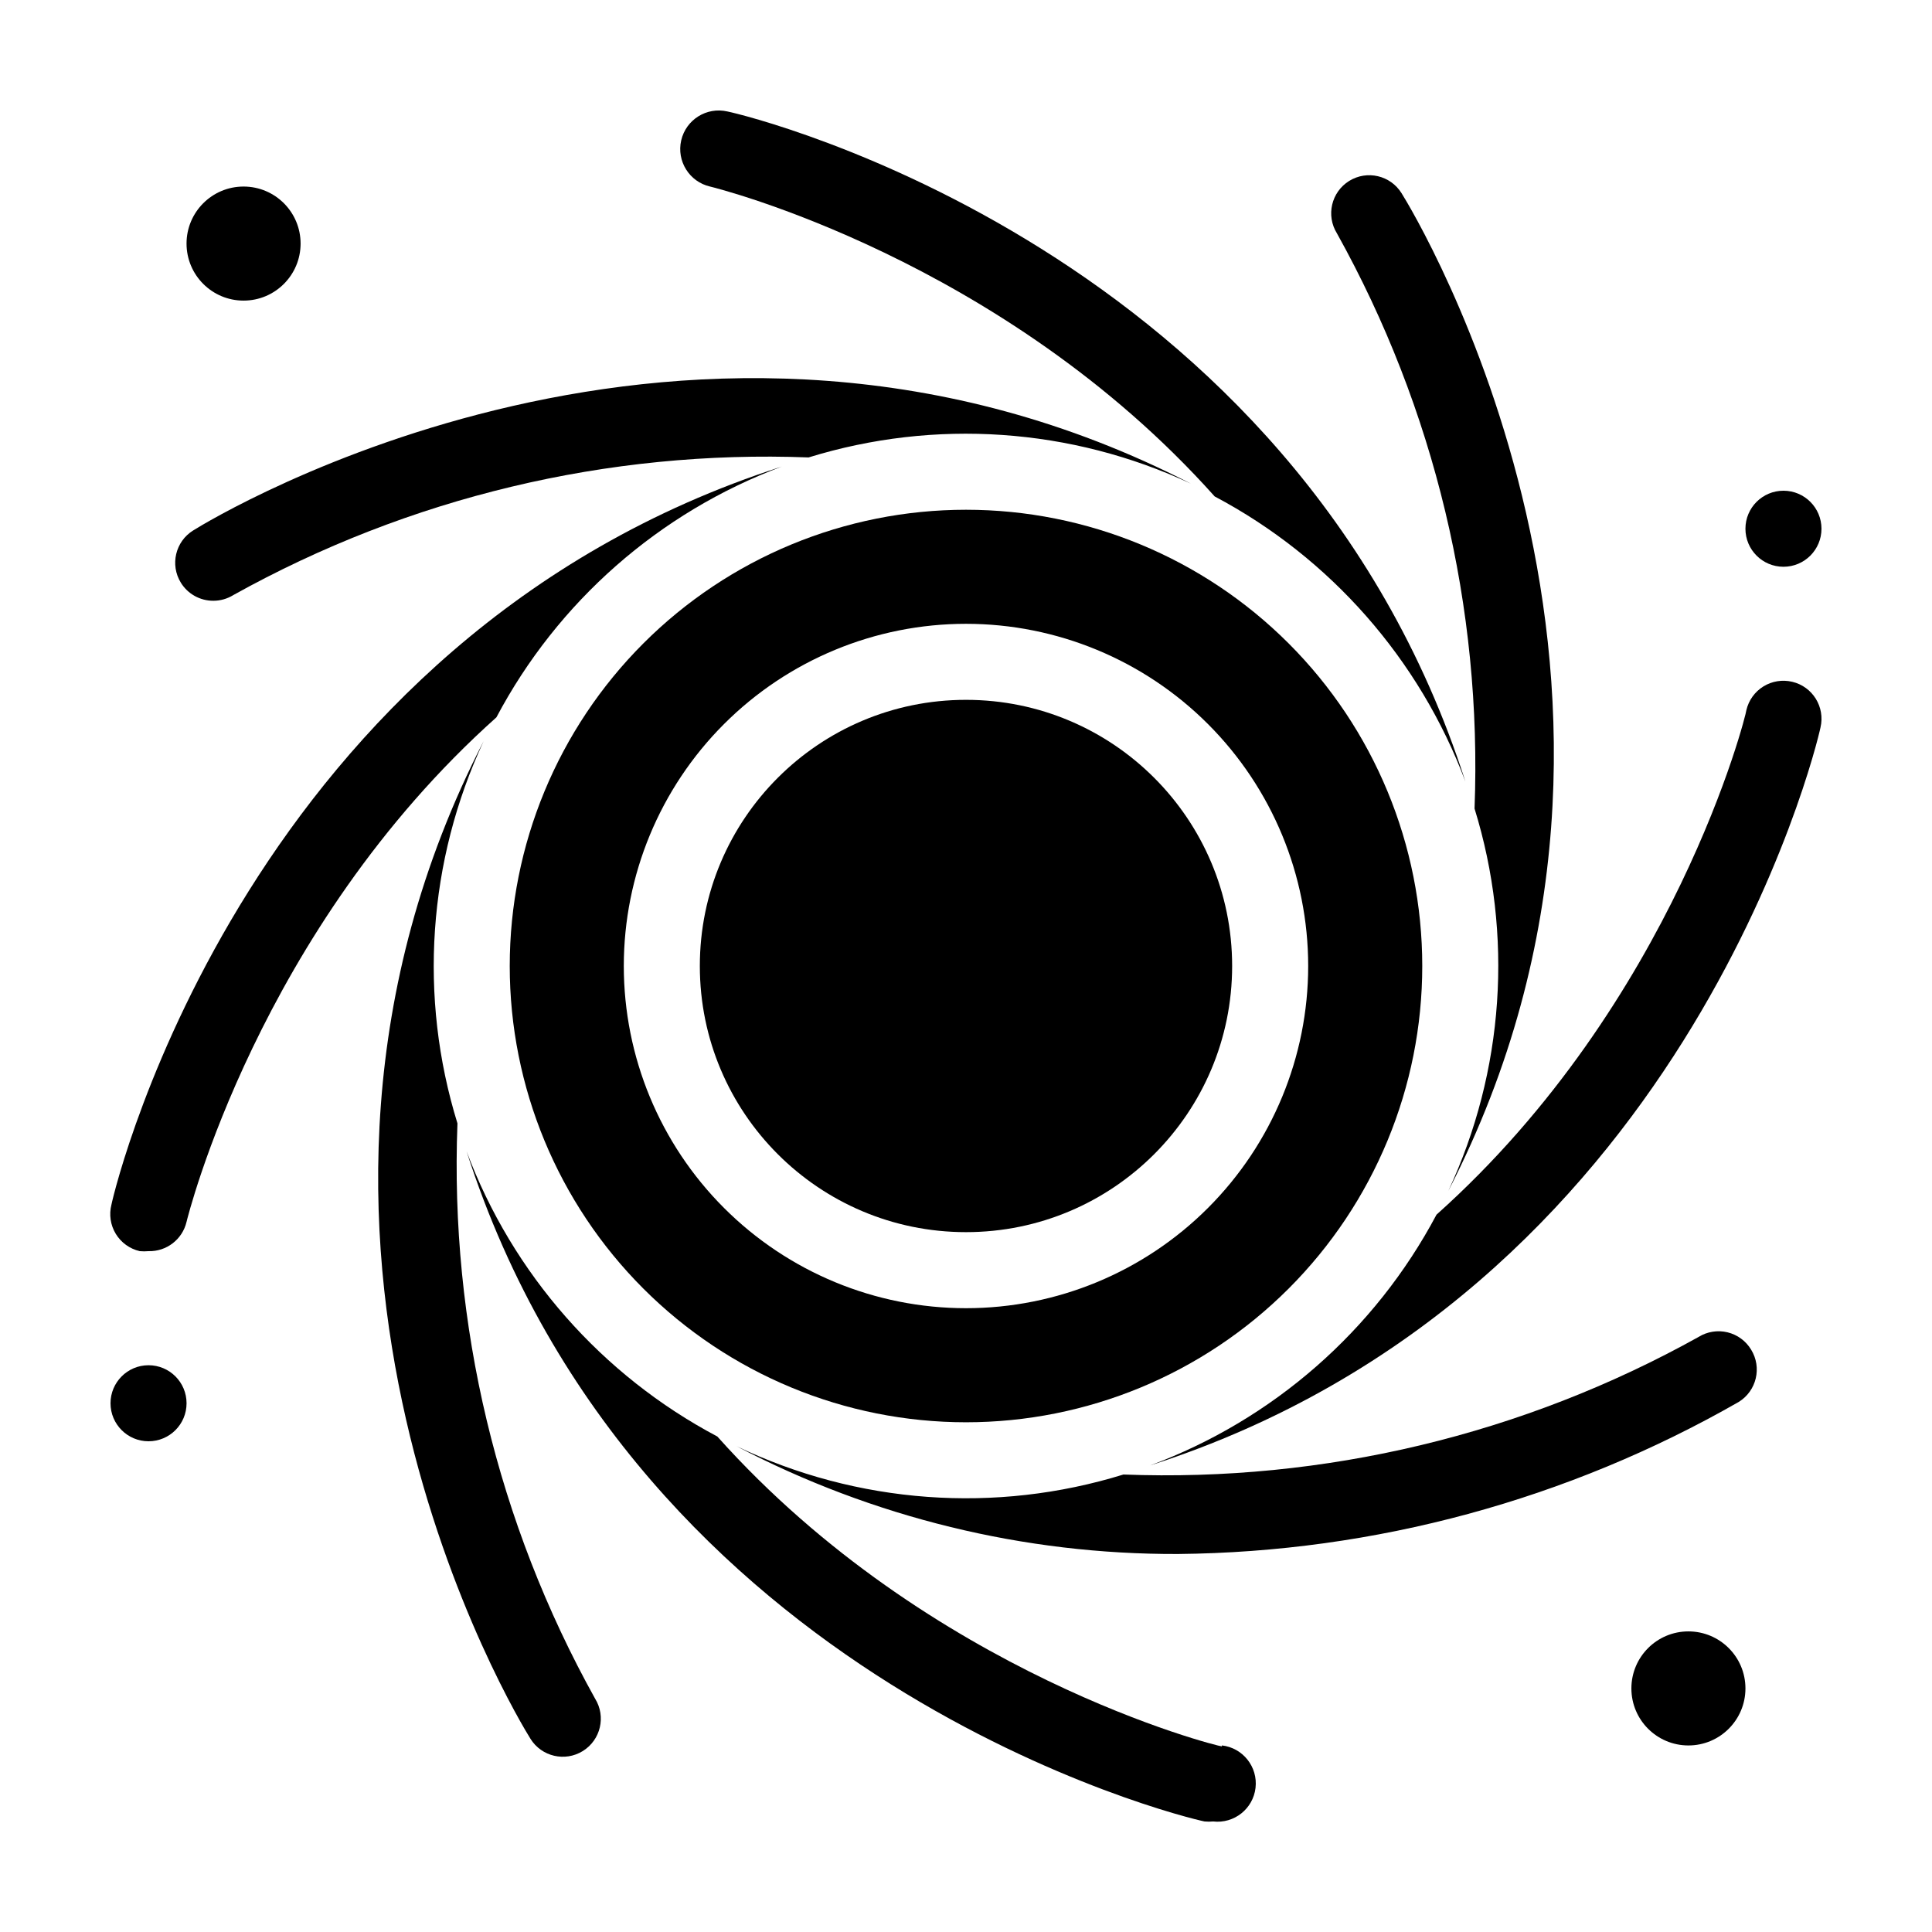
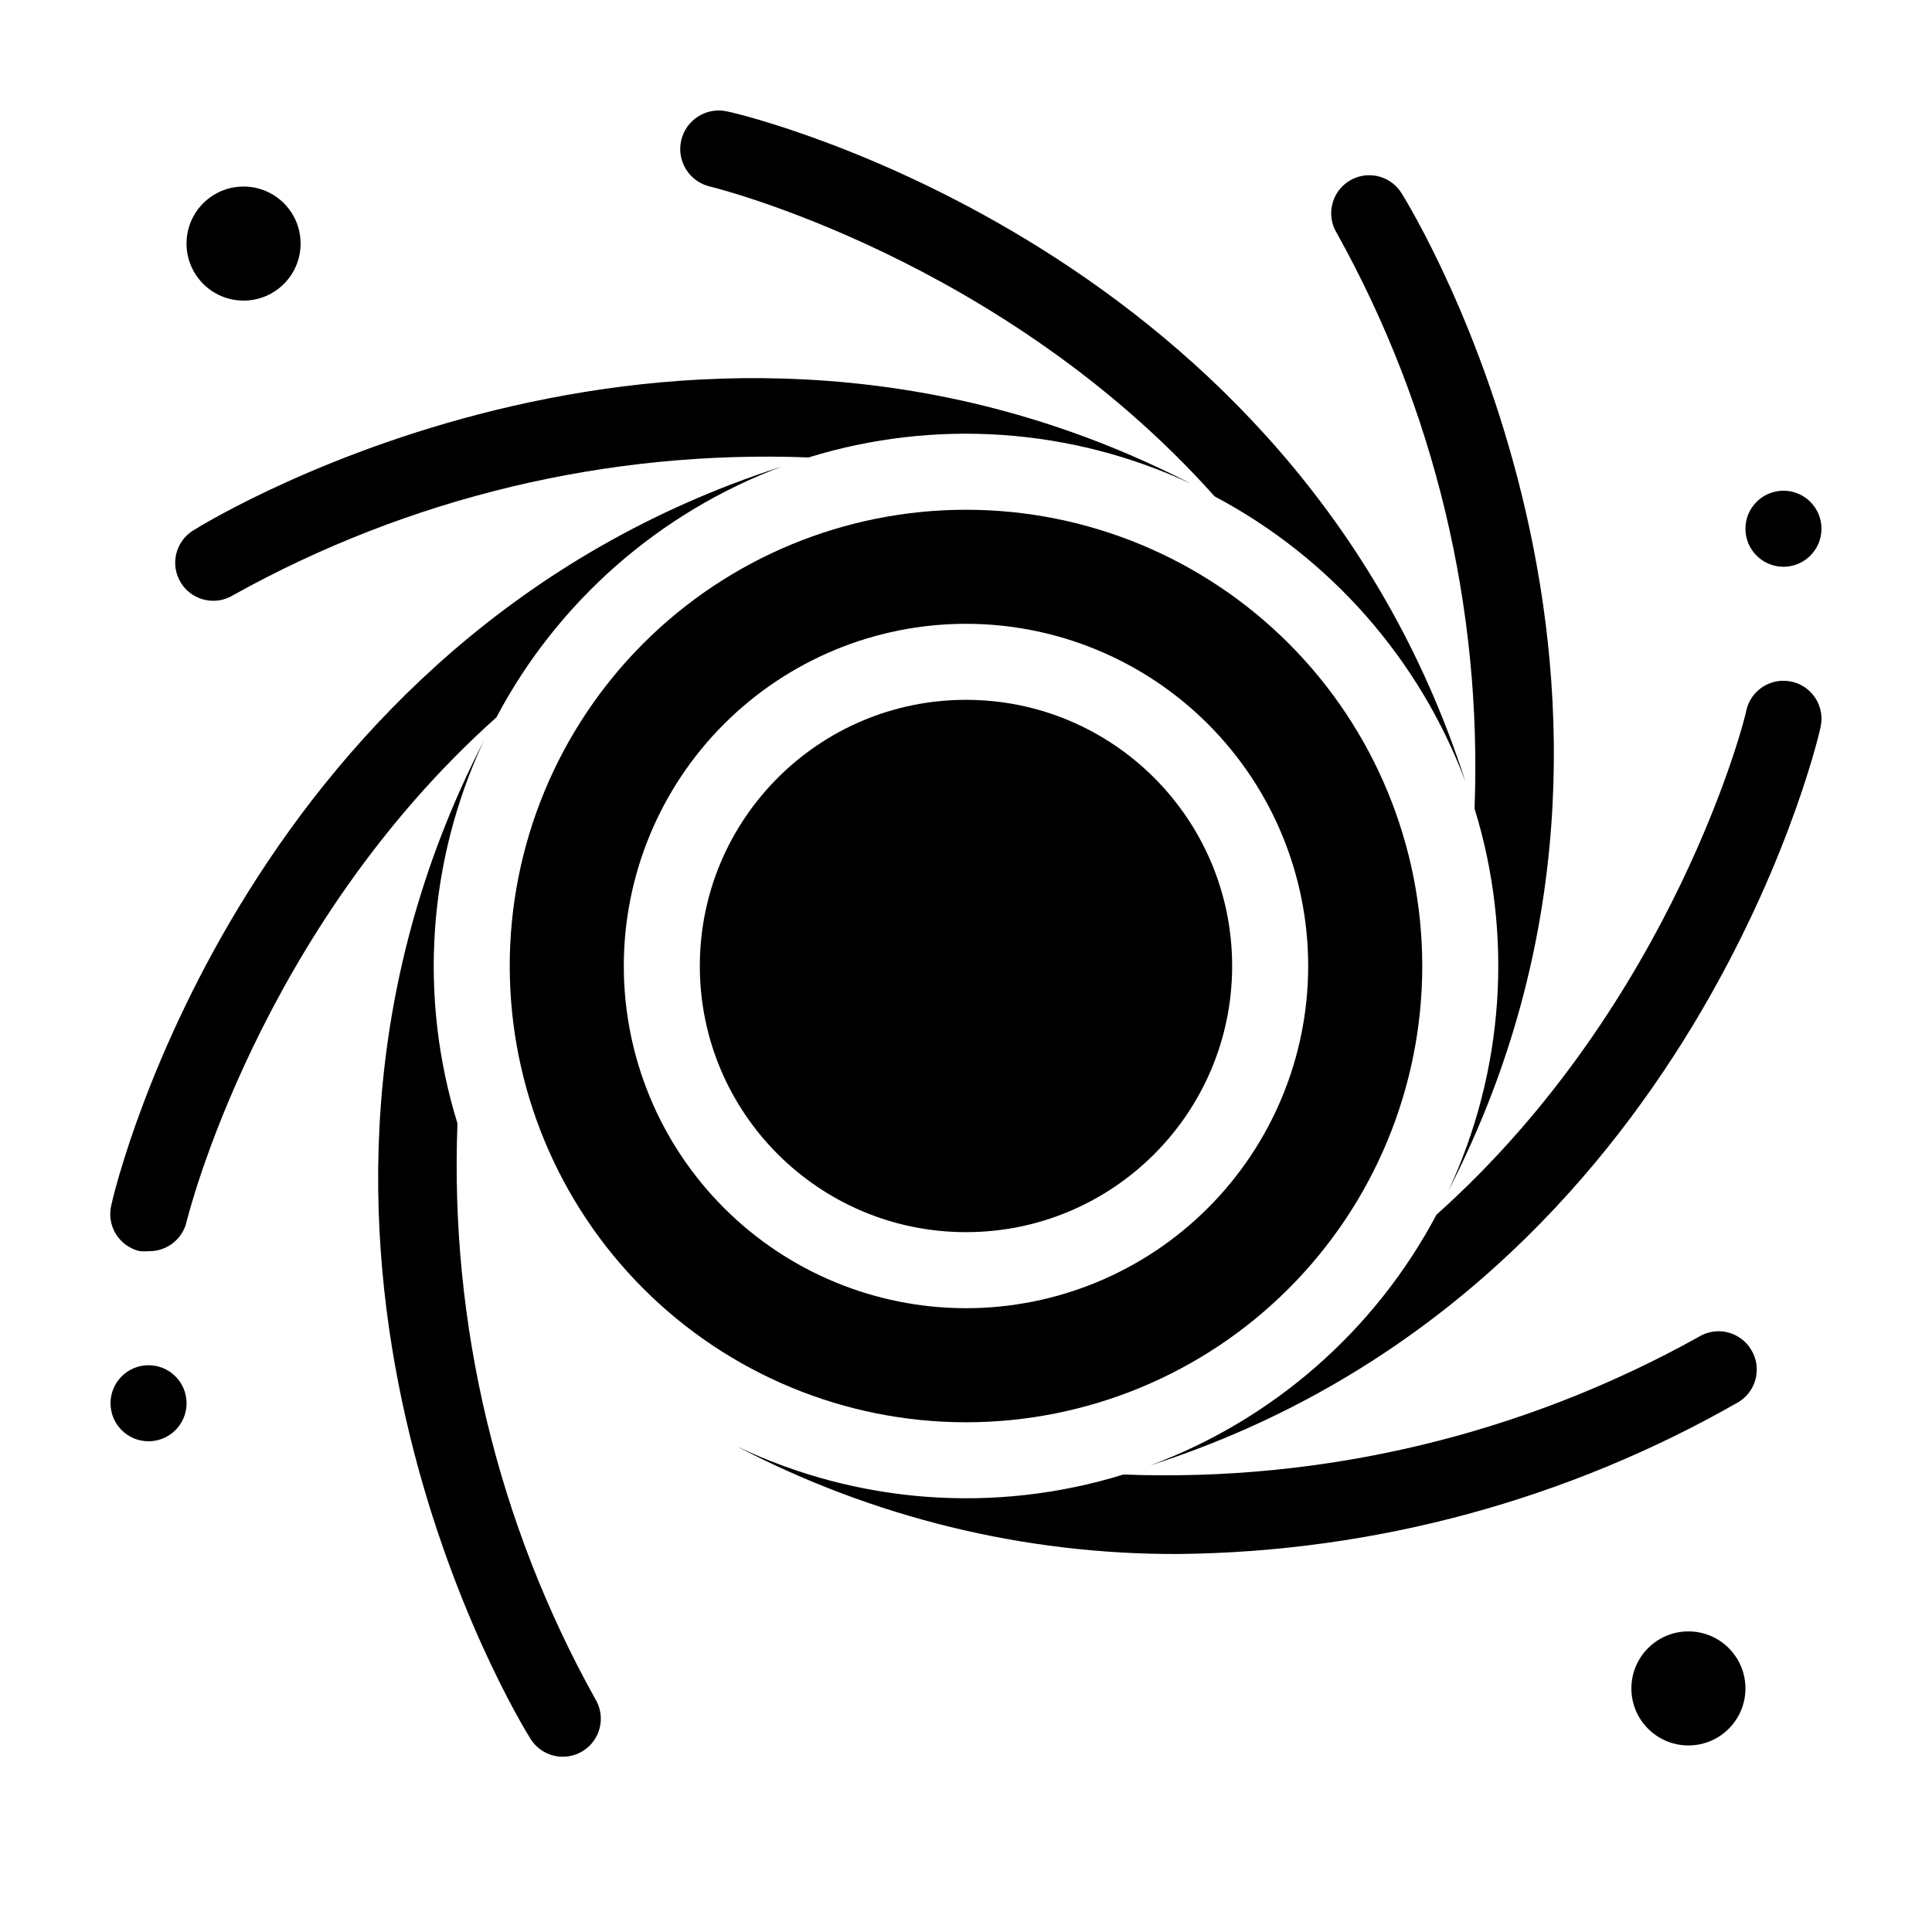
<svg xmlns="http://www.w3.org/2000/svg" fill="#000000" width="800px" height="800px" version="1.1" viewBox="144 144 512 512">
  <g>
    <path d="m332.19 193.44c1.059 0.25 77.336 19.043 133.71 82.121 30.641 16.223 54.277 43.105 66.449 75.57-45.344-141.07-189.28-176.33-195.58-177.59-5.496-1.266-10.977 2.164-12.242 7.66-1.266 5.492 2.164 10.977 7.66 12.242z" />
-     <path d="m467.81 606.81c-1.059 0-77.336-19.043-133.71-82.121-30.641-16.223-54.281-43.105-66.453-75.57 45.344 141.07 189.28 176.33 195.58 177.59v-0.004c0.754 0.074 1.512 0.074 2.266 0 5.566 0.641 10.598-3.352 11.238-8.914 0.637-5.566-3.356-10.598-8.918-11.238z" />
    <path d="m534.77 358.28c10.344 33.465 7.863 69.582-6.949 101.32 68.016-132.1-8.969-258.96-12.395-264.4-2.938-4.731-9.148-6.184-13.879-3.25-4.731 2.938-6.188 9.152-3.25 13.883 25.895 46.516 38.512 99.25 36.473 152.45z" />
    <path d="m265.23 441.71c-10.34-33.465-7.863-69.578 6.953-101.32-68.016 132.1 8.969 258.96 12.395 264.4h-0.004c2.938 4.731 9.152 6.184 13.883 3.25 4.731-2.938 6.184-9.148 3.25-13.879-25.898-46.516-38.516-99.254-36.477-152.45z" />
    <path d="m618.95 324.68c-2.606-0.621-5.352-0.176-7.629 1.23-2.277 1.41-3.902 3.668-4.512 6.277 0 1.059-19.043 77.336-82.121 133.71-16.293 30.699-43.293 54.344-75.875 66.449 141.07-45.344 176.33-189.28 177.64-195.58 1.258-5.41-2.098-10.82-7.508-12.09z" />
    <path d="m181.04 475.57c0.77 0.07 1.547 0.07 2.316 0 4.773 0.129 8.98-3.113 10.078-7.758 0.25-1.059 19.043-77.336 82.121-133.71 16.23-30.656 43.137-54.297 75.621-66.453-141.07 45.344-176.33 189.28-177.64 195.58-0.68 2.633-0.266 5.434 1.148 7.758 1.414 2.324 3.707 3.977 6.359 4.586z" />
    <path d="m594.17 498.29c-46.516 25.895-99.254 38.512-152.45 36.473-33.902 10.484-70.512 7.805-102.53-7.504 36.09 18.902 76.246 28.707 116.98 28.566 52.176-0.5 103.35-14.379 148.62-40.305 4.727-2.926 6.191-9.125 3.273-13.855-1.387-2.301-3.637-3.953-6.246-4.586-2.613-0.633-5.367-0.199-7.656 1.211z" />
    <path d="m200.54 303.21c1.871 0 3.703-0.523 5.293-1.508 46.516-25.898 99.25-38.516 152.45-36.477 33.465-10.34 69.582-7.863 101.32 6.953-132.1-68.016-258.96 8.969-264.4 12.395v-0.004c-4.727 2.926-6.191 9.125-3.273 13.855 1.84 2.988 5.106 4.801 8.613 4.785z" />
    <path d="m400 279.09c-32.07 0-62.824 12.738-85.5 35.414s-35.414 53.43-35.414 85.5c0 32.066 12.738 62.82 35.414 85.496 22.676 22.676 53.43 35.418 85.5 35.418 32.066 0 62.82-12.742 85.496-35.418 22.676-22.676 35.418-53.43 35.418-85.496 0-32.07-12.742-62.824-35.418-85.5-22.676-22.676-53.43-35.414-85.496-35.414zm0 211.6v-0.004c-24.055 0-47.117-9.555-64.125-26.562-17.008-17.004-26.562-40.07-26.562-64.121 0-24.055 9.555-47.117 26.562-64.125s40.07-26.562 64.125-26.562c24.051 0 47.117 9.555 64.121 26.562 17.008 17.008 26.562 40.07 26.562 64.125 0 24.051-9.555 47.117-26.562 64.121-17.004 17.008-40.07 26.562-64.121 26.562z" />
    <path d="m470.53 400c0 38.953-31.578 70.531-70.531 70.531-38.957 0-70.535-31.578-70.535-70.531 0-38.957 31.578-70.535 70.535-70.535 38.953 0 70.531 31.578 70.531 70.535" />
    <path d="m606.56 591.45c0 8.348-6.766 15.113-15.113 15.113-8.348 0-15.113-6.766-15.113-15.113 0-8.348 6.766-15.113 15.113-15.113 8.348 0 15.113 6.766 15.113 15.113" />
    <path d="m223.66 208.55c0 8.348-6.766 15.113-15.113 15.113-8.348 0-15.113-6.766-15.113-15.113 0-8.348 6.766-15.113 15.113-15.113 8.348 0 15.113 6.766 15.113 15.113" />
    <path d="m626.71 284.12c0 5.566-4.508 10.078-10.074 10.078-5.566 0-10.078-4.512-10.078-10.078 0-5.562 4.512-10.074 10.078-10.074 5.566 0 10.074 4.512 10.074 10.074" />
    <path d="m193.44 515.88c0 5.566-4.512 10.074-10.078 10.074-5.562 0-10.074-4.508-10.074-10.074s4.512-10.078 10.074-10.078c5.566 0 10.078 4.512 10.078 10.078" />
  </g>
</svg>